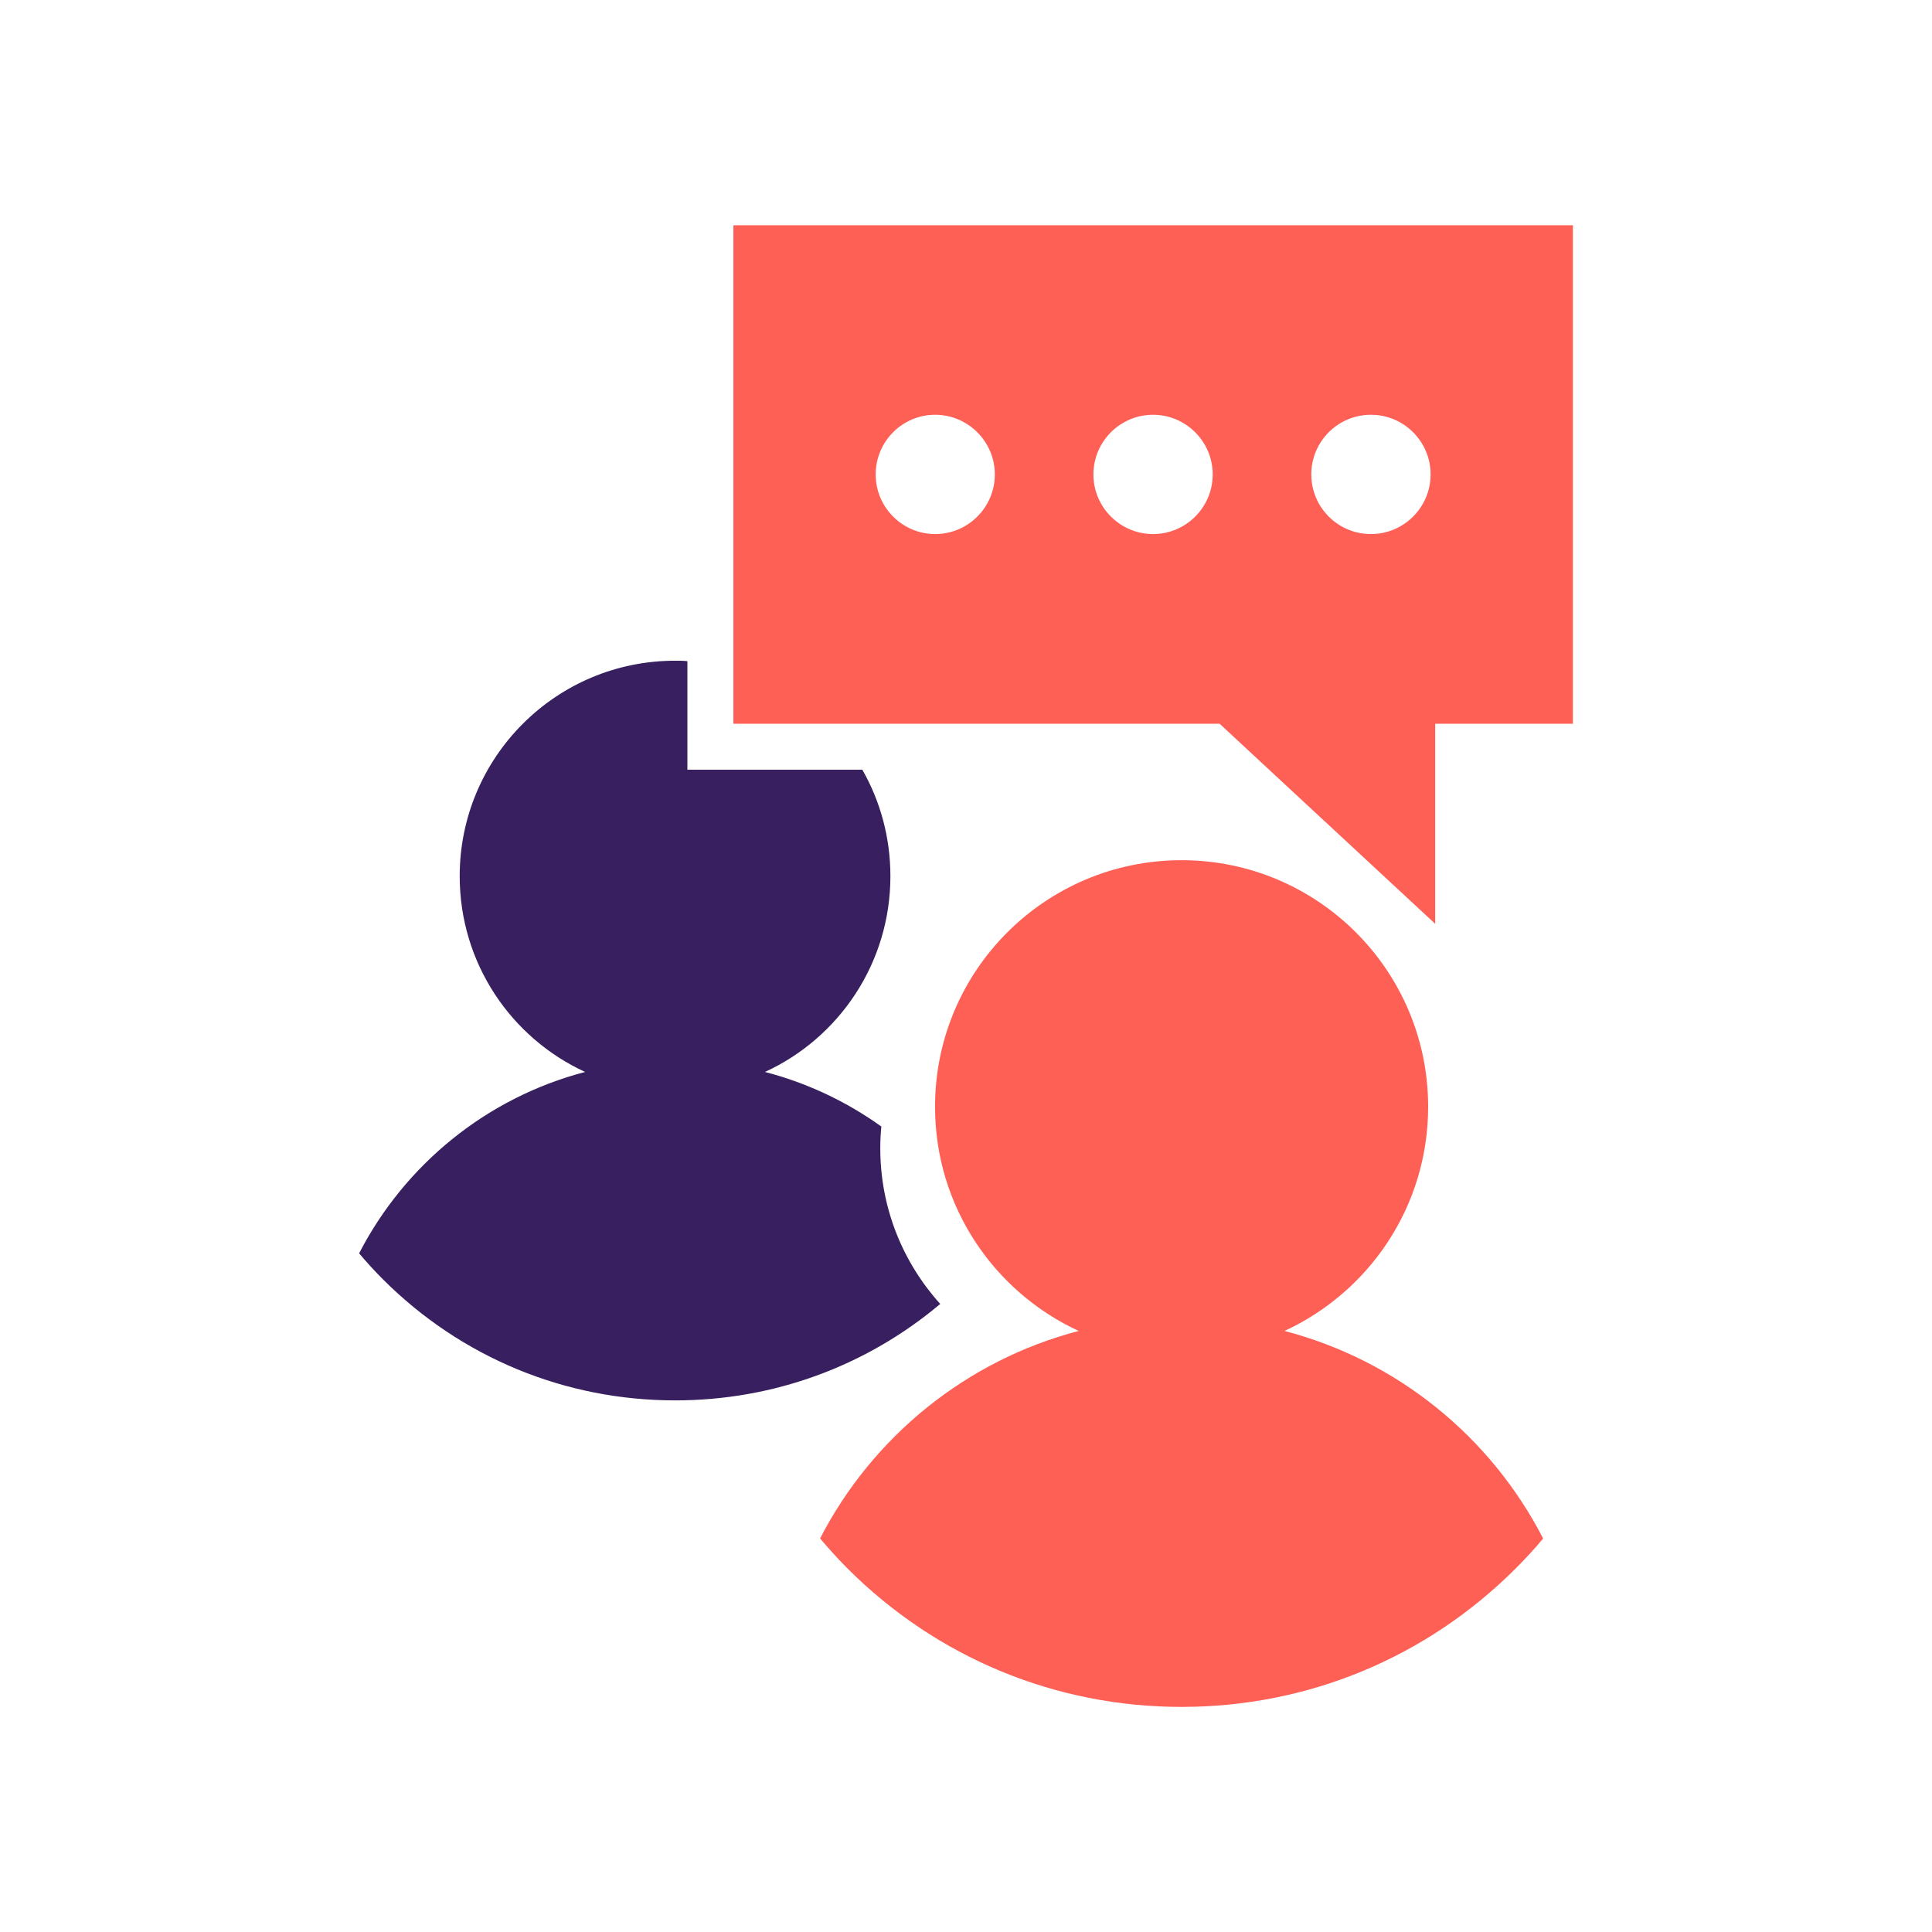
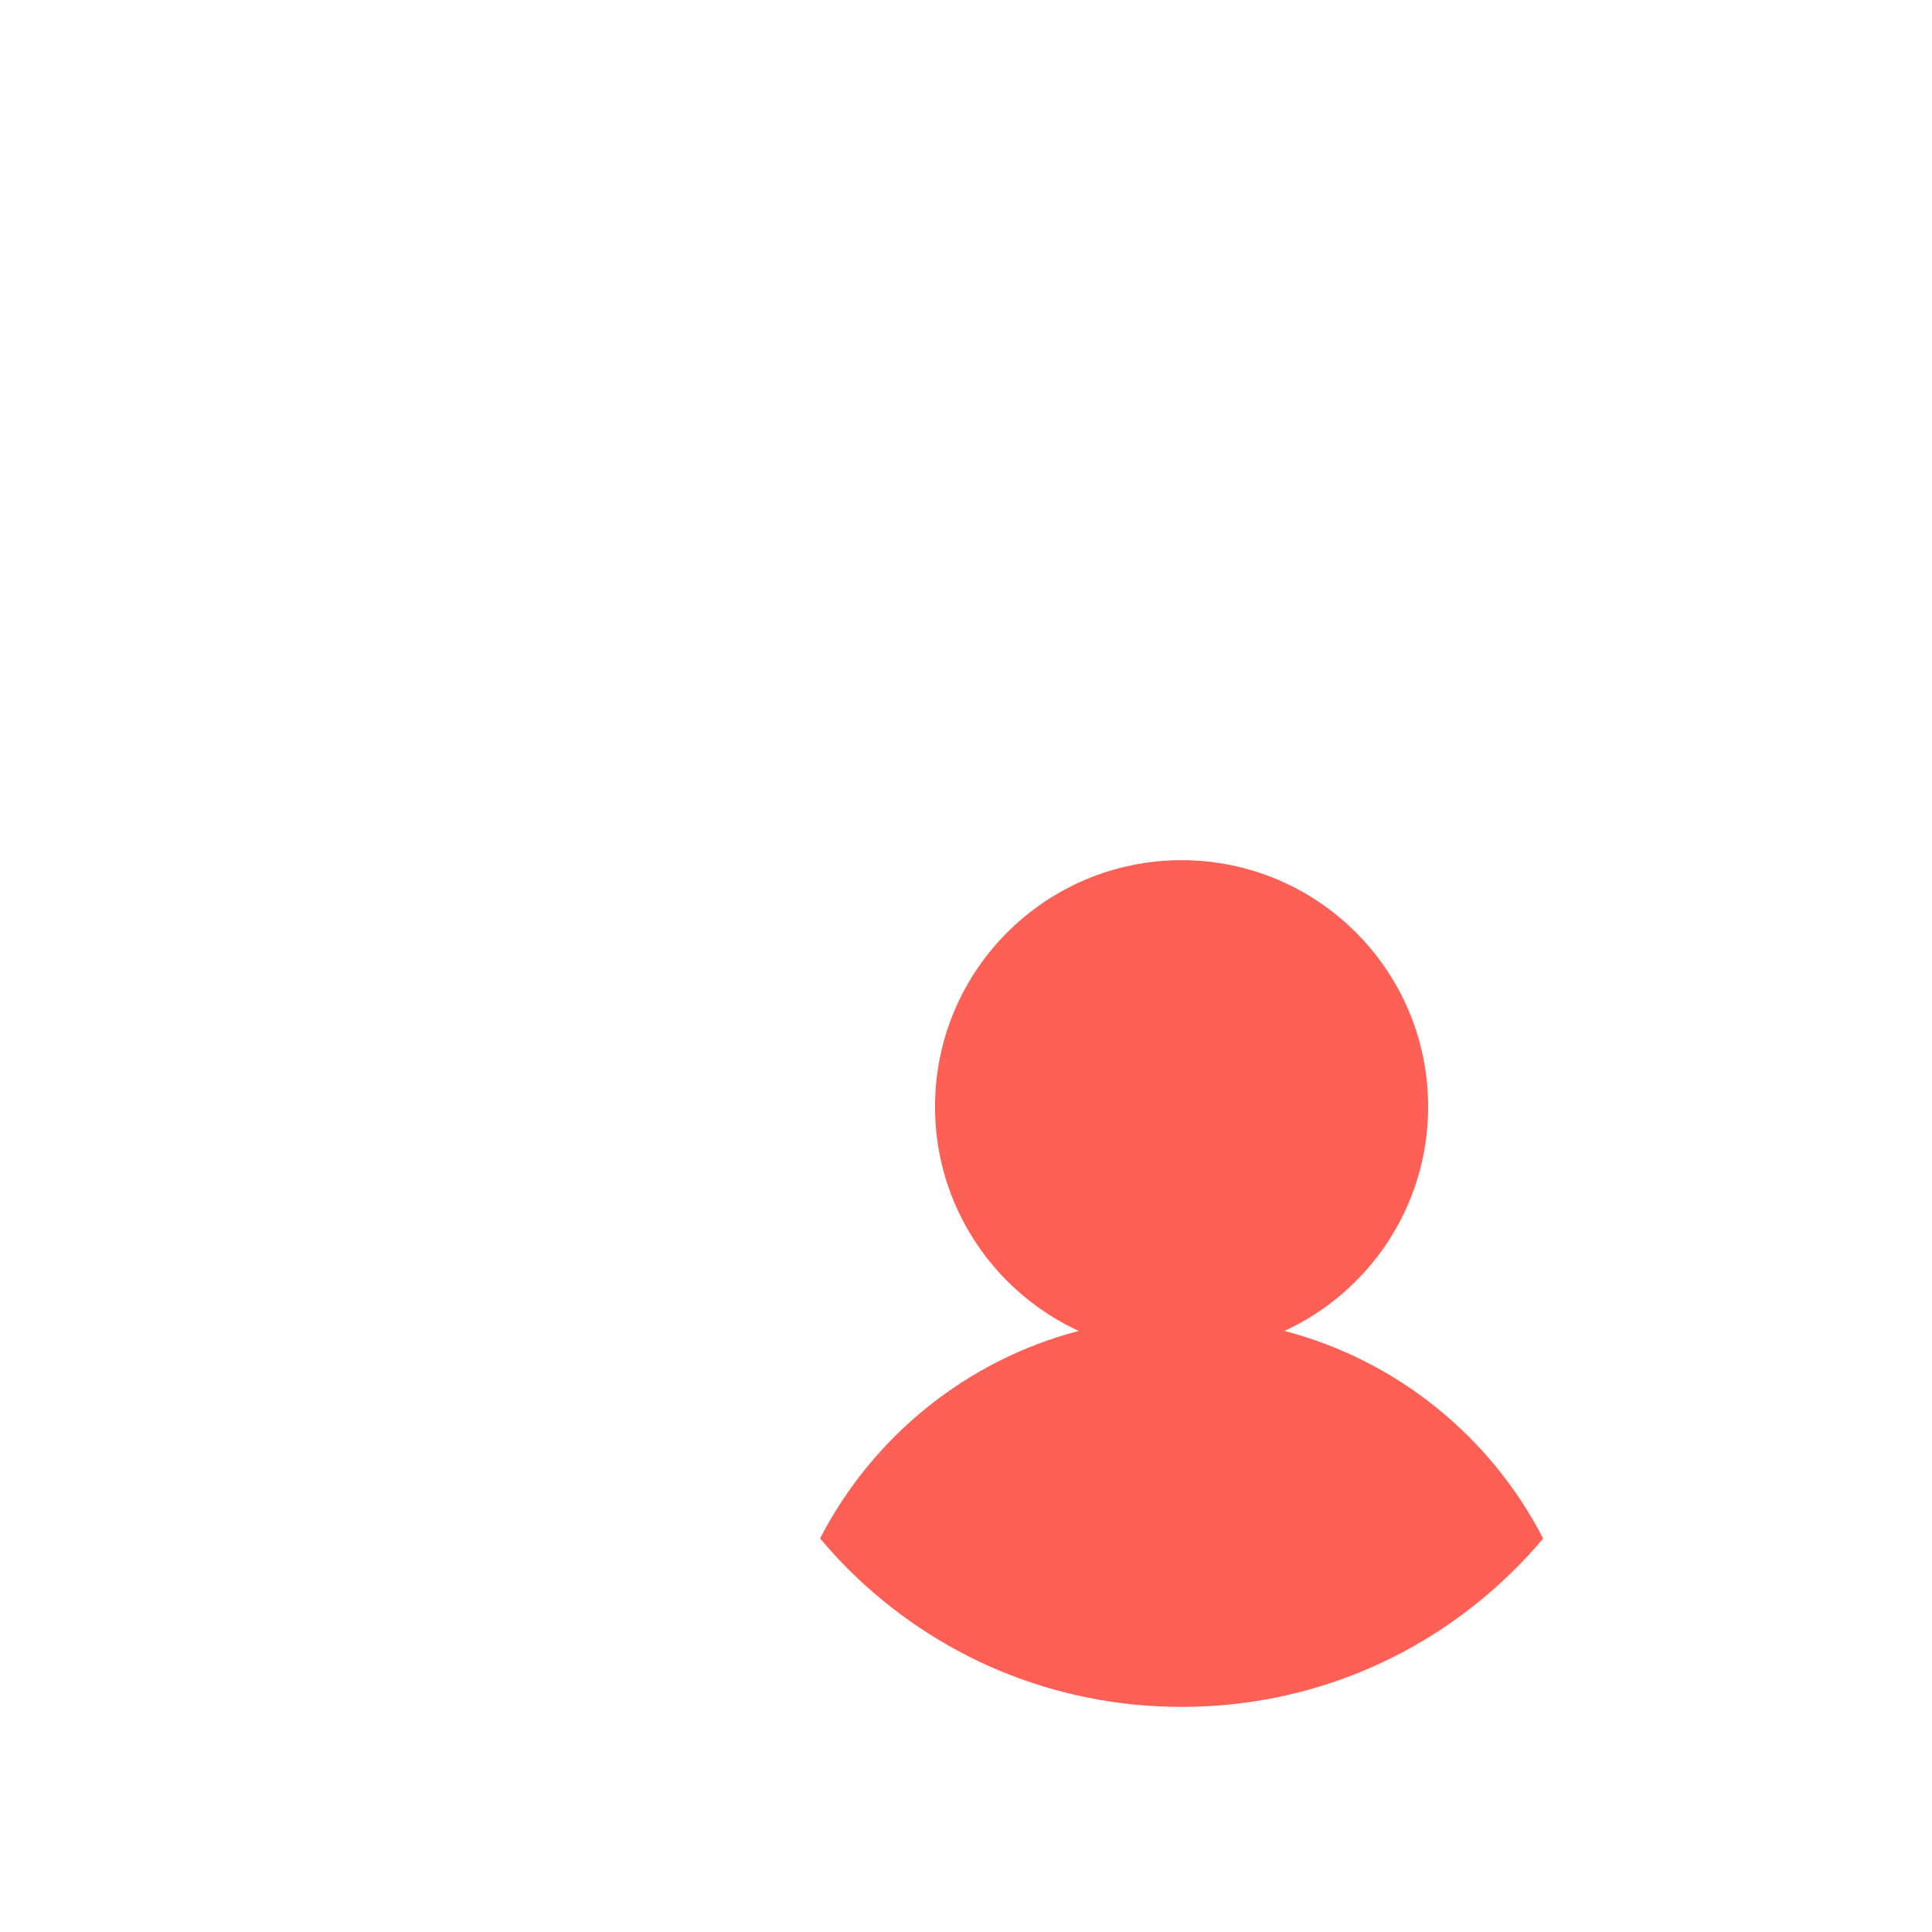
<svg xmlns="http://www.w3.org/2000/svg" width="126" height="126" viewBox="0 0 126 126" fill="none">
  <path fill-rule="evenodd" clip-rule="evenodd" d="M53.48 100.33C54.05 101 54.64 101.66 55.27 102.29C61.09 108.11 68.83 111.32 77.06 111.32C85.29 111.32 93.03 108.11 98.85 102.29C99.48 101.66 100.08 101.01 100.64 100.34C97.24 93.72 91.13 88.72 83.77 86.8C89.3 84.25 93.14 78.67 93.14 72.18C93.14 63.3 85.94 56.1 77.06 56.1C68.18 56.1 60.98 63.3 60.98 72.18C60.98 78.66 64.82 84.25 70.35 86.8C63 88.72 56.89 93.72 53.48 100.34V100.33Z" fill="#FF6056" />
-   <path fill-rule="evenodd" clip-rule="evenodd" d="M61.32 85.04C56.48 89.11 50.43 91.33 44.03 91.33C36.84 91.33 30.08 88.53 24.99 83.45C24.44 82.9 23.92 82.33 23.42 81.74C26.4 75.96 31.73 71.59 38.16 69.91C33.33 67.69 29.98 62.81 29.98 57.14C29.98 49.38 36.27 43.09 44.03 43.09C44.3 43.09 44.57 43.09 44.83 43.12V50.2H56.24C57.41 52.25 58.07 54.62 58.07 57.14C58.07 62.81 54.72 67.69 49.89 69.91C52.66 70.63 55.22 71.85 57.48 73.47C57.43 73.94 57.41 74.41 57.41 74.89C57.41 78.79 58.89 82.35 61.32 85.04Z" fill="#382060" />
-   <path d="M47.83 14.69V47.2H79.54L82.77 50.2L93.6 60.25V47.2H102.58V14.69H47.83ZM60.99 34.83C58.85 34.83 57.11 33.09 57.11 30.94C57.11 28.79 58.85 27.05 60.99 27.05C63.13 27.05 64.88 28.8 64.88 30.94C64.88 33.08 63.14 34.83 60.99 34.83ZM75.2 34.83C73.06 34.83 71.31 33.09 71.31 30.94C71.31 28.79 73.06 27.05 75.2 27.05C77.34 27.05 79.09 28.8 79.09 30.94C79.09 33.08 77.35 34.83 75.2 34.83ZM89.41 27.05C91.56 27.05 93.3 28.8 93.3 30.94C93.3 33.08 91.56 34.83 89.41 34.83C87.26 34.83 85.52 33.09 85.52 30.94C85.52 28.79 87.26 27.05 89.41 27.05Z" fill="#FF6056" />
</svg>